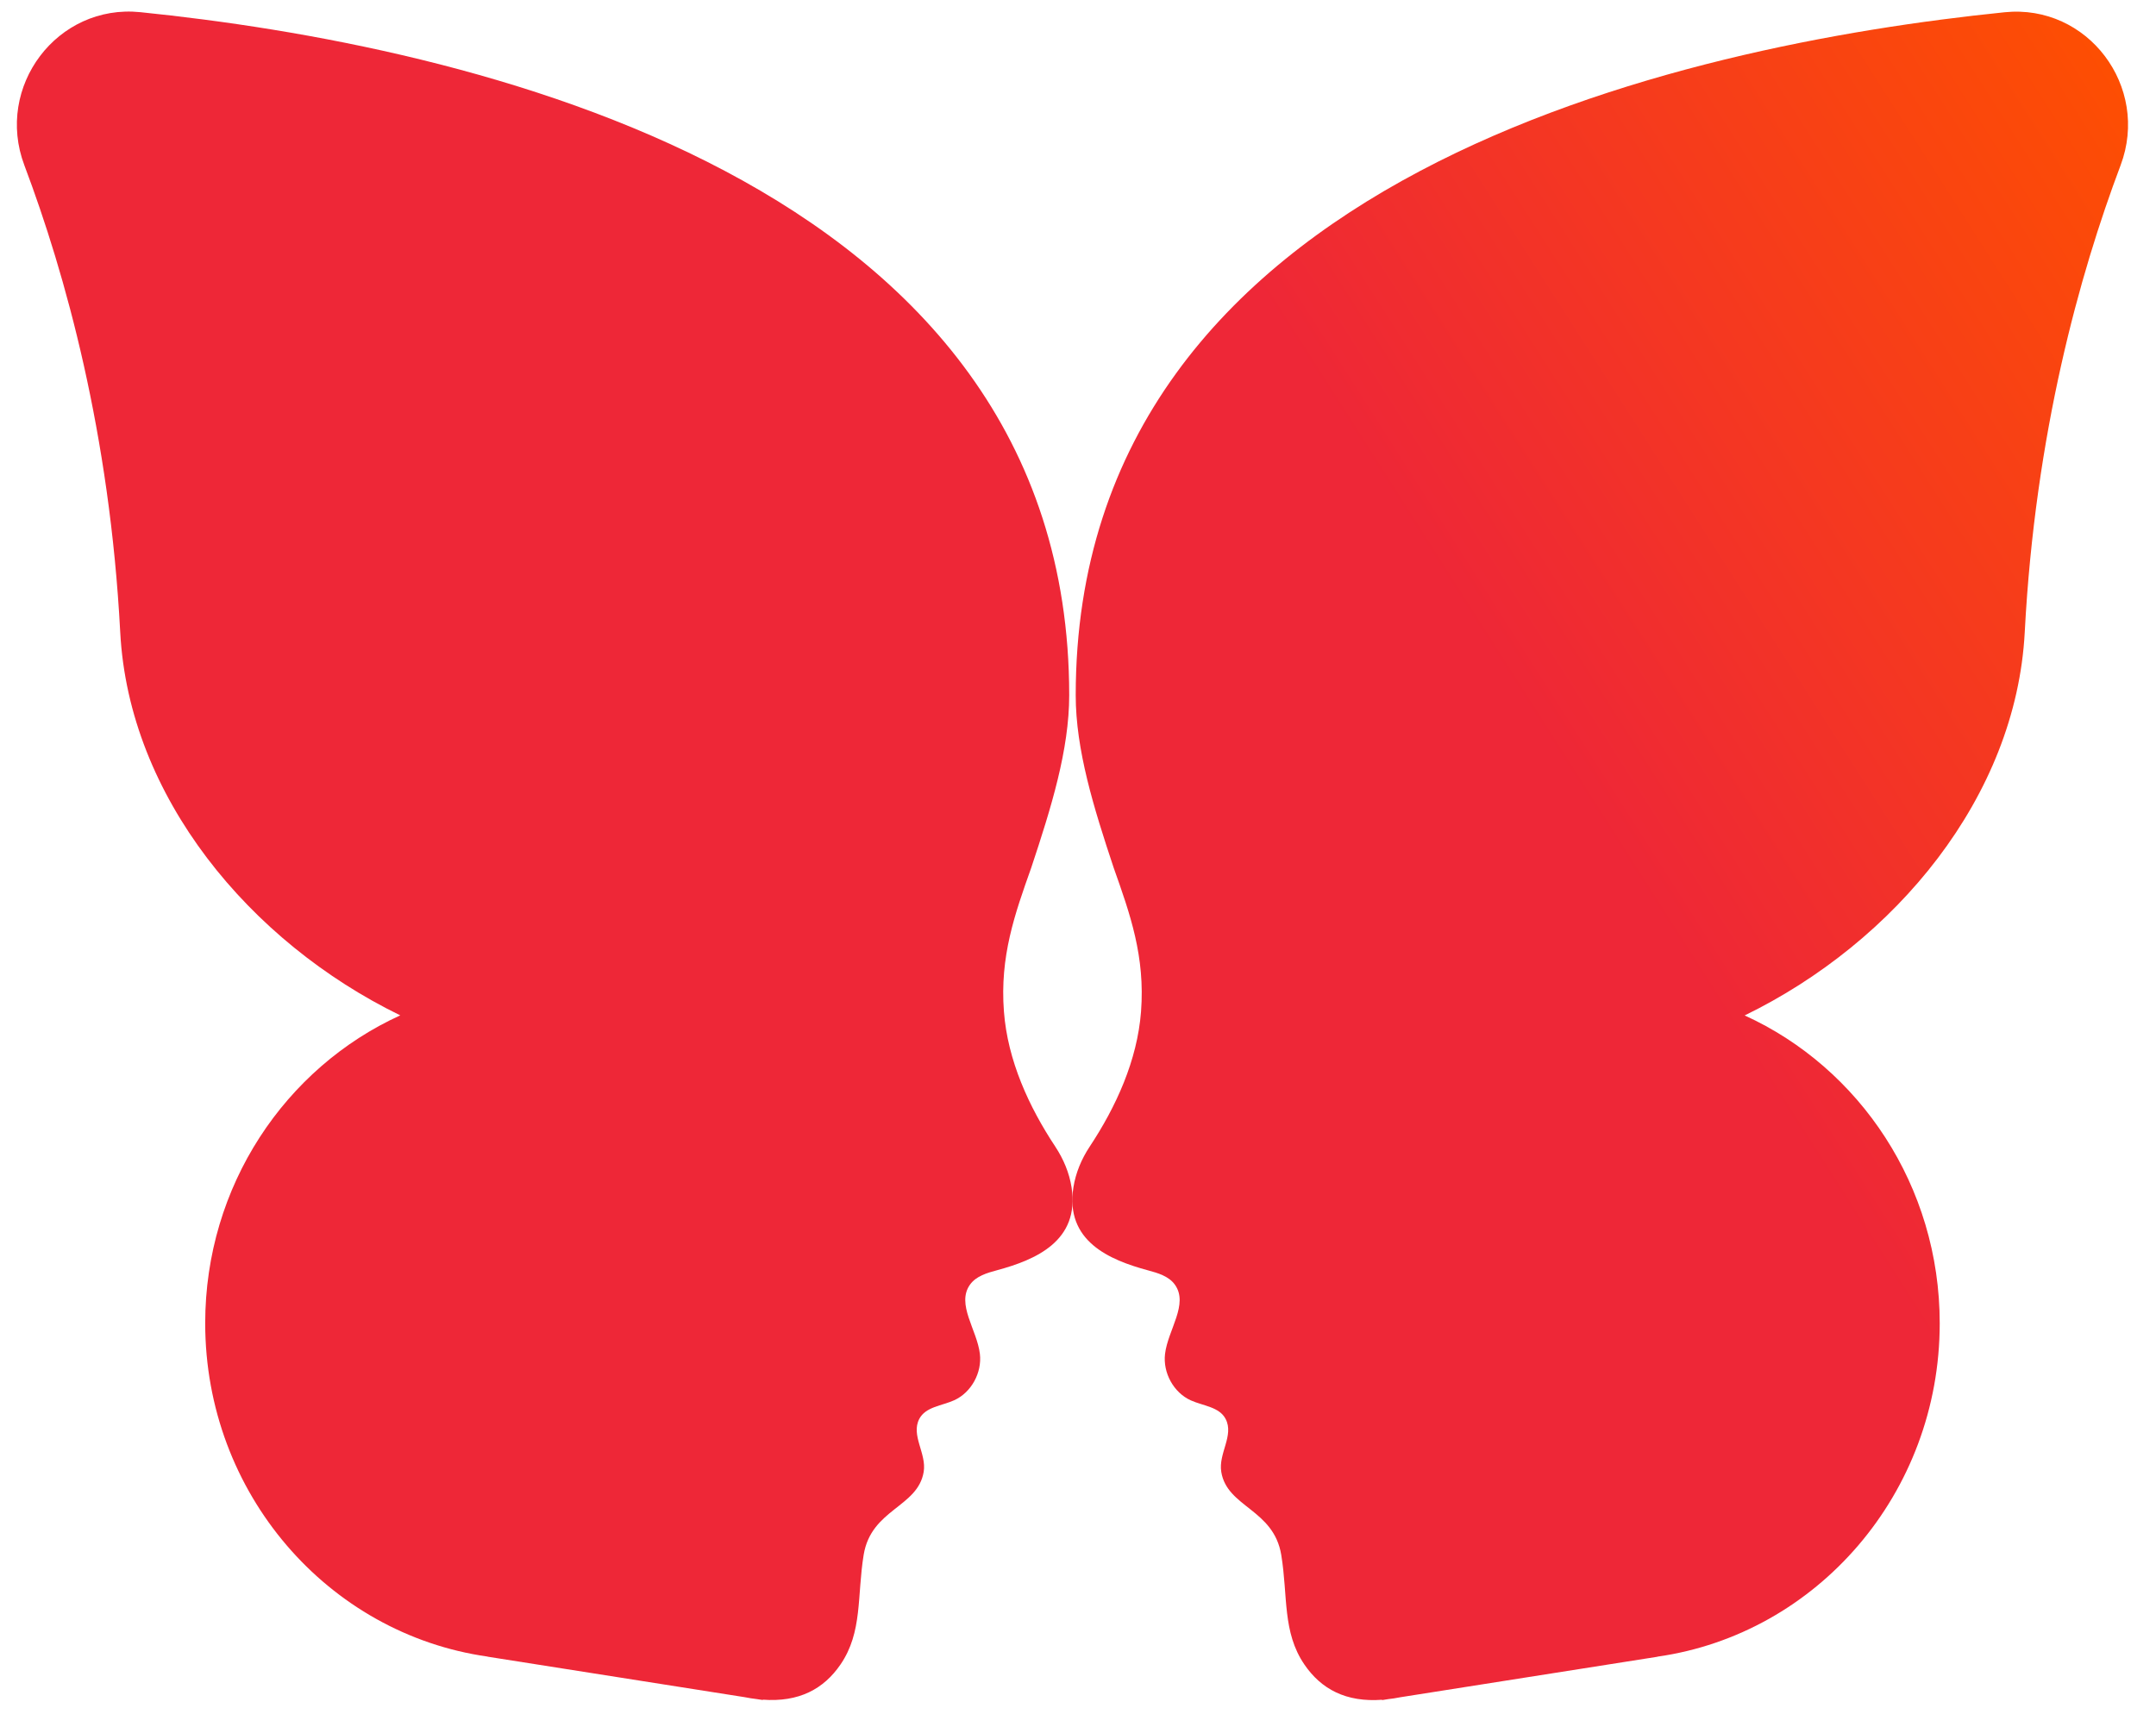
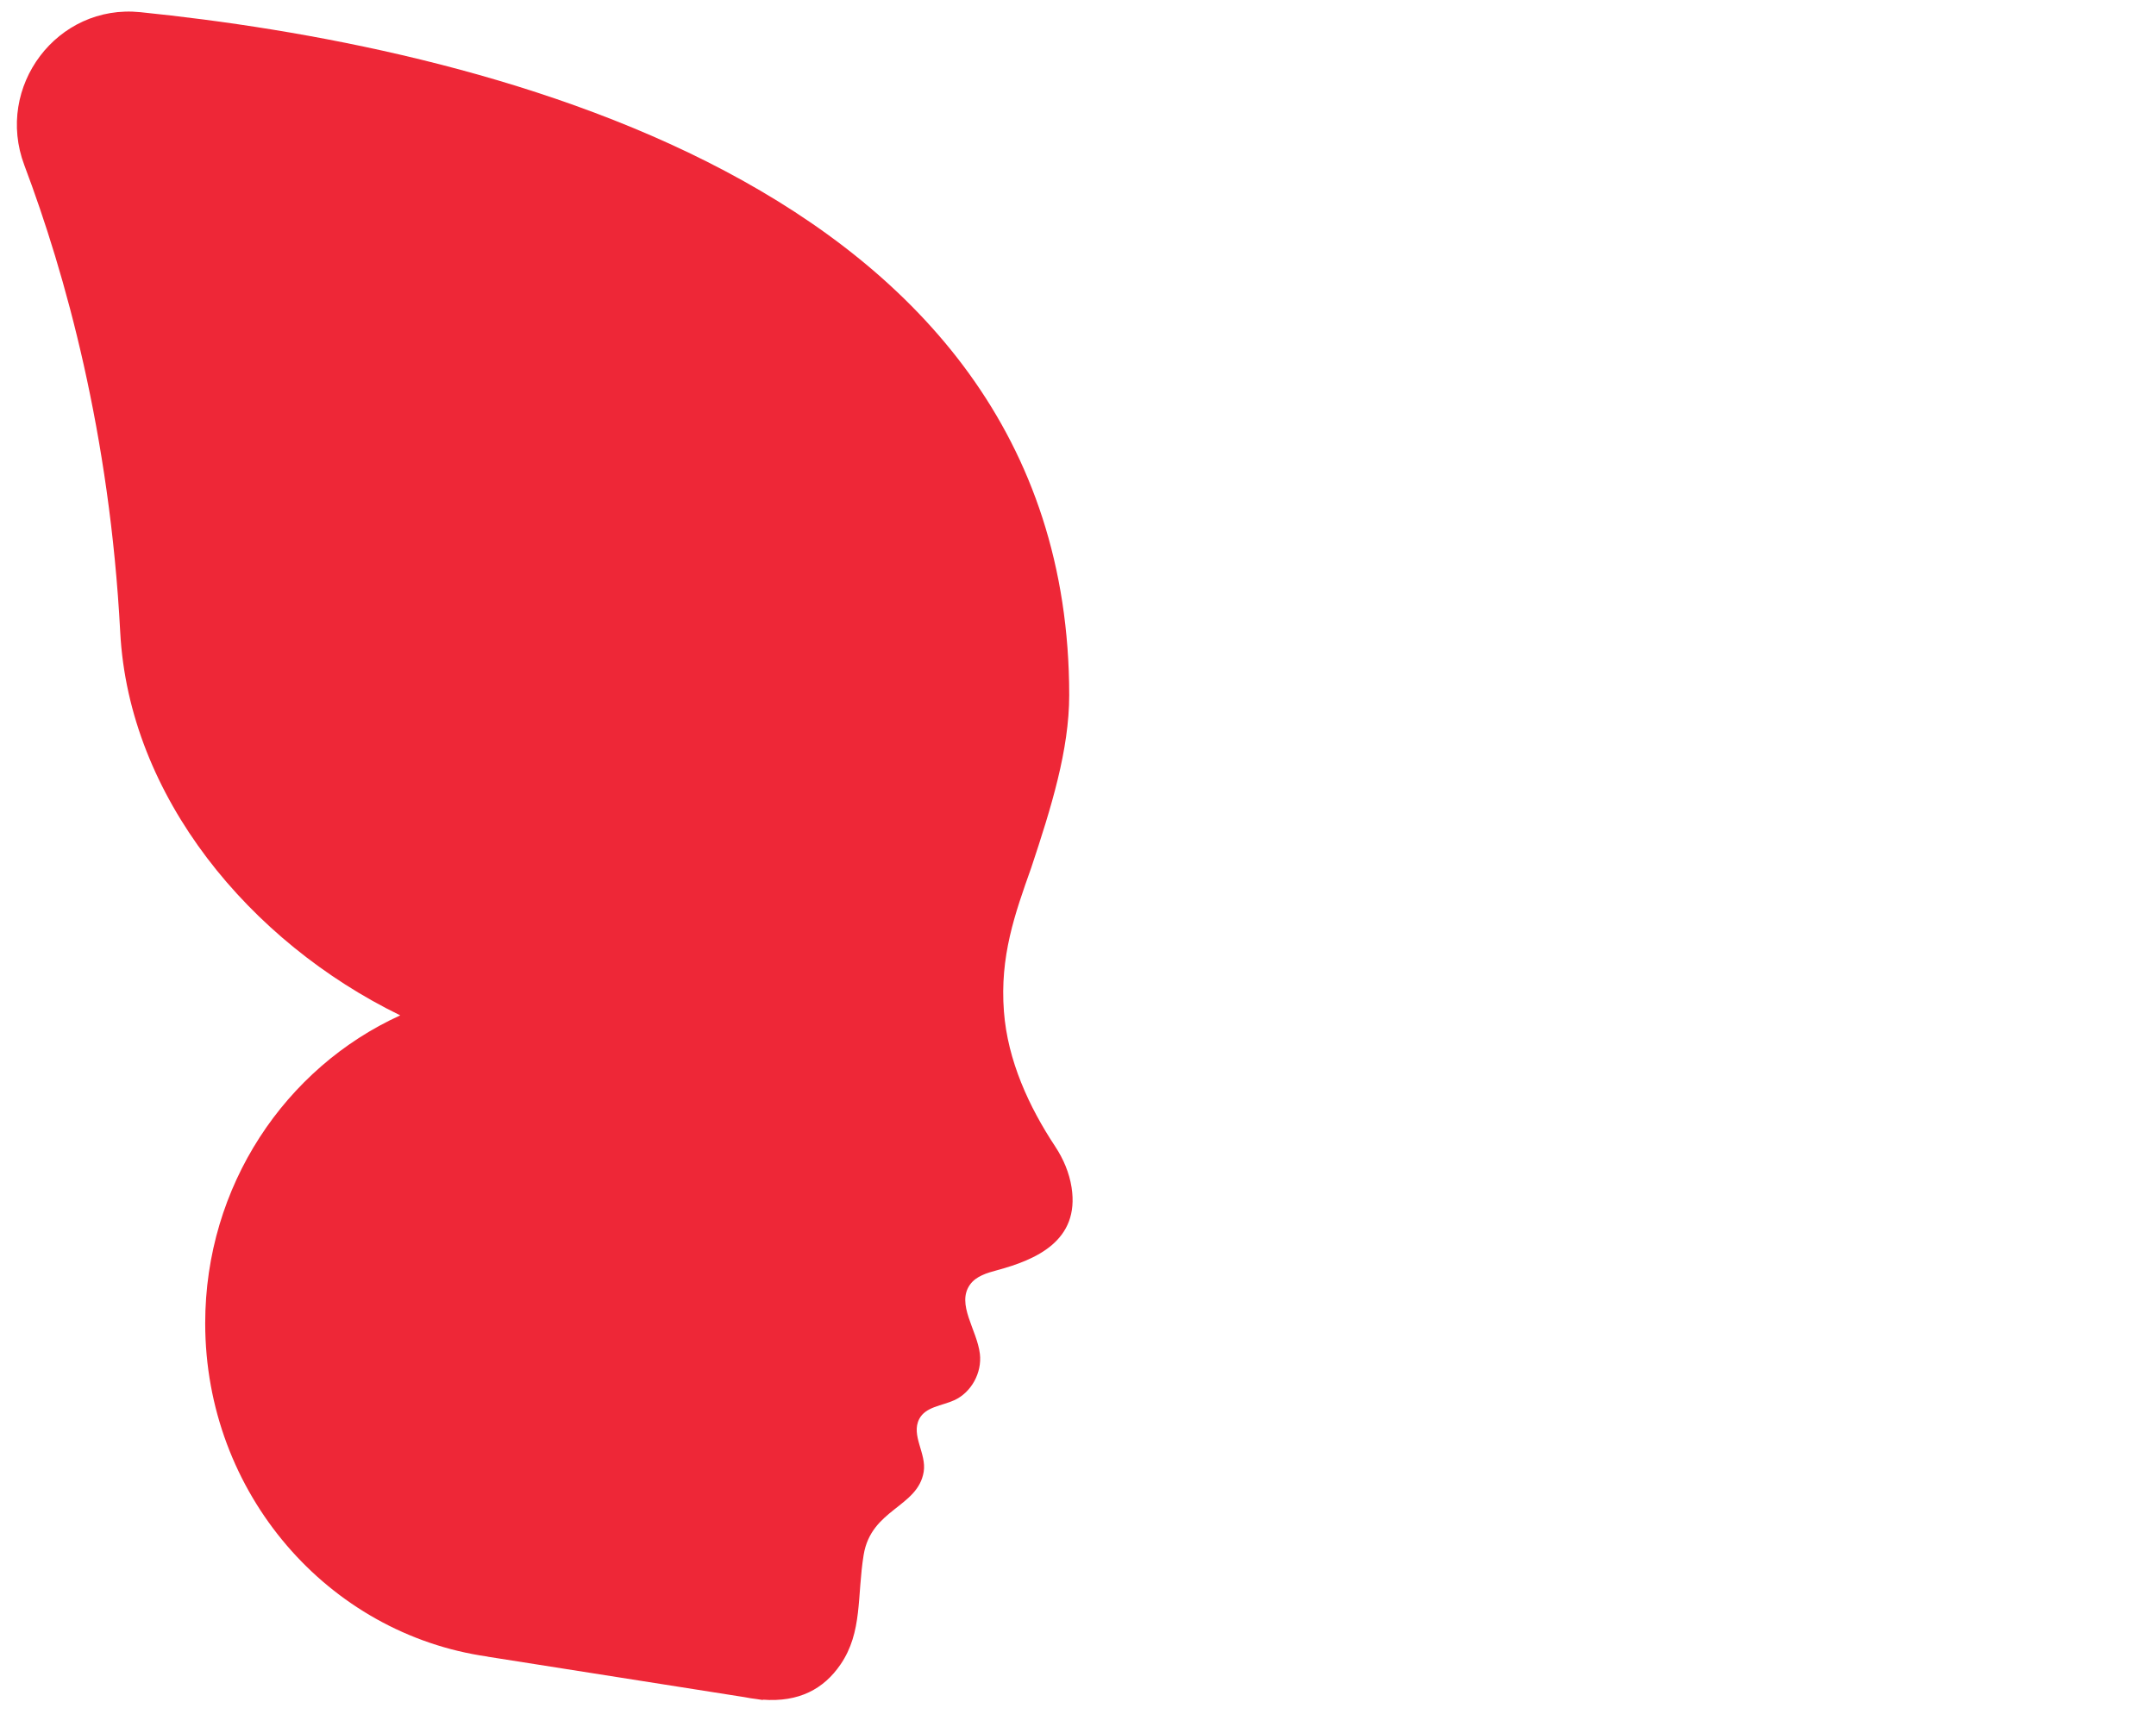
<svg xmlns="http://www.w3.org/2000/svg" width="51" height="41" viewBox="0 0 51 41" fill="none">
-   <path d="M24.965 27.133C24.337 26.185 23.836 25.09 23.748 23.935C23.647 22.627 24.007 21.622 24.393 20.534C24.868 19.106 25.292 17.74 25.292 16.448C25.292 4.149 10.905 1.061 3.32 0.288C1.353 0.087 -0.125 2.049 0.576 3.91C1.549 6.49 2.597 10.264 2.844 14.958C3.048 18.847 5.905 22.288 9.468 24.024C6.751 25.262 4.854 28.057 4.854 31.308C4.854 35.334 7.76 38.66 11.534 39.196L11.533 39.198L17.613 40.156C17.713 40.176 17.809 40.191 17.904 40.202L18.054 40.225L18.037 40.215C18.9 40.281 19.486 39.962 19.882 39.383C20.408 38.615 20.271 37.76 20.43 36.788C20.609 35.702 21.712 35.665 21.85 34.824C21.921 34.388 21.543 33.964 21.745 33.573C21.895 33.284 22.28 33.263 22.571 33.131C22.974 32.949 23.233 32.481 23.179 32.032C23.111 31.462 22.614 30.855 22.947 30.393C23.093 30.191 23.35 30.118 23.587 30.054C24.497 29.808 25.546 29.364 25.348 28.094C25.294 27.75 25.156 27.423 24.964 27.132L24.965 27.133Z" fill="#EE2737" />
-   <path d="M25.774 27.134C26.401 26.186 26.902 25.091 26.991 23.936C27.091 22.629 26.731 21.624 26.345 20.535C25.87 19.107 25.446 17.741 25.446 16.45C25.446 4.151 39.833 1.063 47.418 0.29C49.385 0.089 50.863 2.051 50.162 3.912C49.19 6.492 48.141 10.266 47.895 14.96C47.69 18.849 44.834 22.29 41.27 24.026C43.988 25.264 45.884 28.059 45.884 31.31C45.884 35.336 42.978 38.662 39.204 39.198L39.206 39.2L33.125 40.158C33.025 40.178 32.929 40.193 32.834 40.203L32.685 40.227L32.701 40.217C31.839 40.283 31.252 39.964 30.856 39.385C30.331 38.617 30.468 37.762 30.308 36.791C30.129 35.704 29.026 35.667 28.889 34.826C28.817 34.39 29.195 33.966 28.993 33.575C28.844 33.286 28.459 33.265 28.167 33.133C27.764 32.951 27.505 32.483 27.559 32.034C27.627 31.464 28.124 30.857 27.791 30.395C27.645 30.193 27.388 30.12 27.151 30.056C26.242 29.81 25.192 29.366 25.391 28.096C25.445 27.752 25.582 27.425 25.774 27.134H25.774Z" fill="url(#paint0_linear_8554_441)" />
+   <path d="M24.965 27.133C24.337 26.185 23.836 25.09 23.748 23.935C23.647 22.627 24.007 21.622 24.393 20.534C24.868 19.106 25.292 17.74 25.292 16.448C25.292 4.149 10.905 1.061 3.32 0.288C1.353 0.087 -0.125 2.049 0.576 3.91C1.549 6.49 2.597 10.264 2.844 14.958C3.048 18.847 5.905 22.288 9.468 24.024C6.751 25.262 4.854 28.057 4.854 31.308C4.854 35.334 7.76 38.66 11.534 39.196L11.533 39.198L17.613 40.156C17.713 40.176 17.809 40.191 17.904 40.202L18.054 40.225L18.037 40.215C18.9 40.281 19.486 39.962 19.882 39.383C20.408 38.615 20.271 37.76 20.43 36.788C20.609 35.702 21.712 35.665 21.85 34.824C21.921 34.388 21.543 33.964 21.745 33.573C21.895 33.284 22.28 33.263 22.571 33.131C22.974 32.949 23.233 32.481 23.179 32.032C23.111 31.462 22.614 30.855 22.947 30.393C23.093 30.191 23.35 30.118 23.587 30.054C24.497 29.808 25.546 29.364 25.348 28.094C25.294 27.75 25.156 27.423 24.964 27.132Z" fill="#EE2737" />
  <defs>
    <linearGradient id="paint0_linear_8554_441" x1="26.002" y1="40.009" x2="61.315" y2="17.481" gradientUnits="userSpaceOnUse">
      <stop offset="0.5" stop-color="#EE2737" />
      <stop offset="1" stop-color="#FE5000" />
    </linearGradient>
  </defs>
</svg>